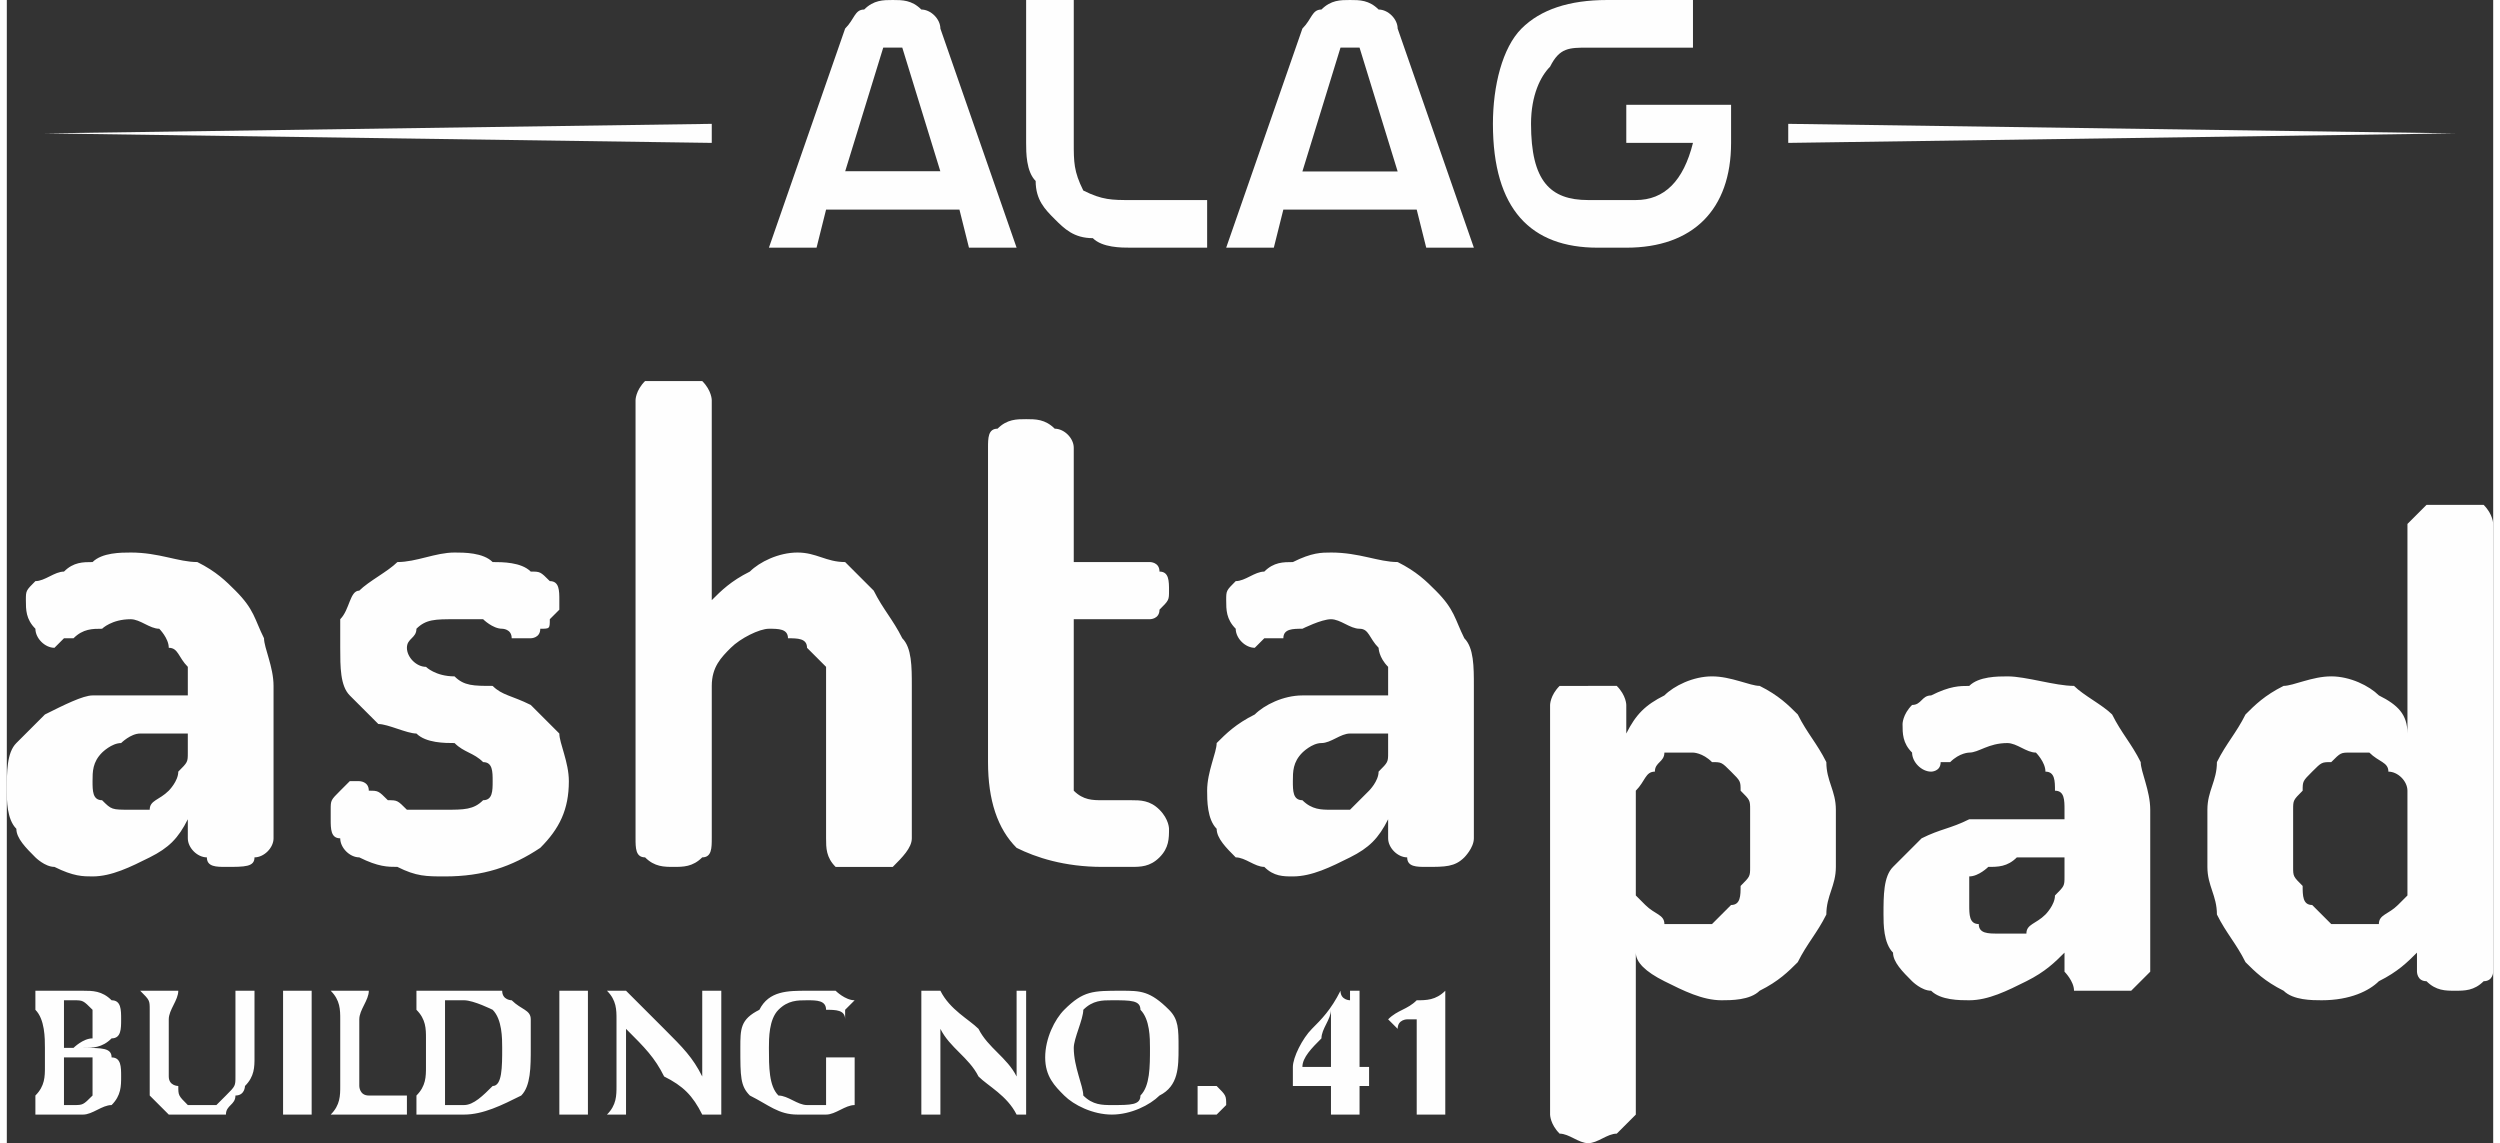
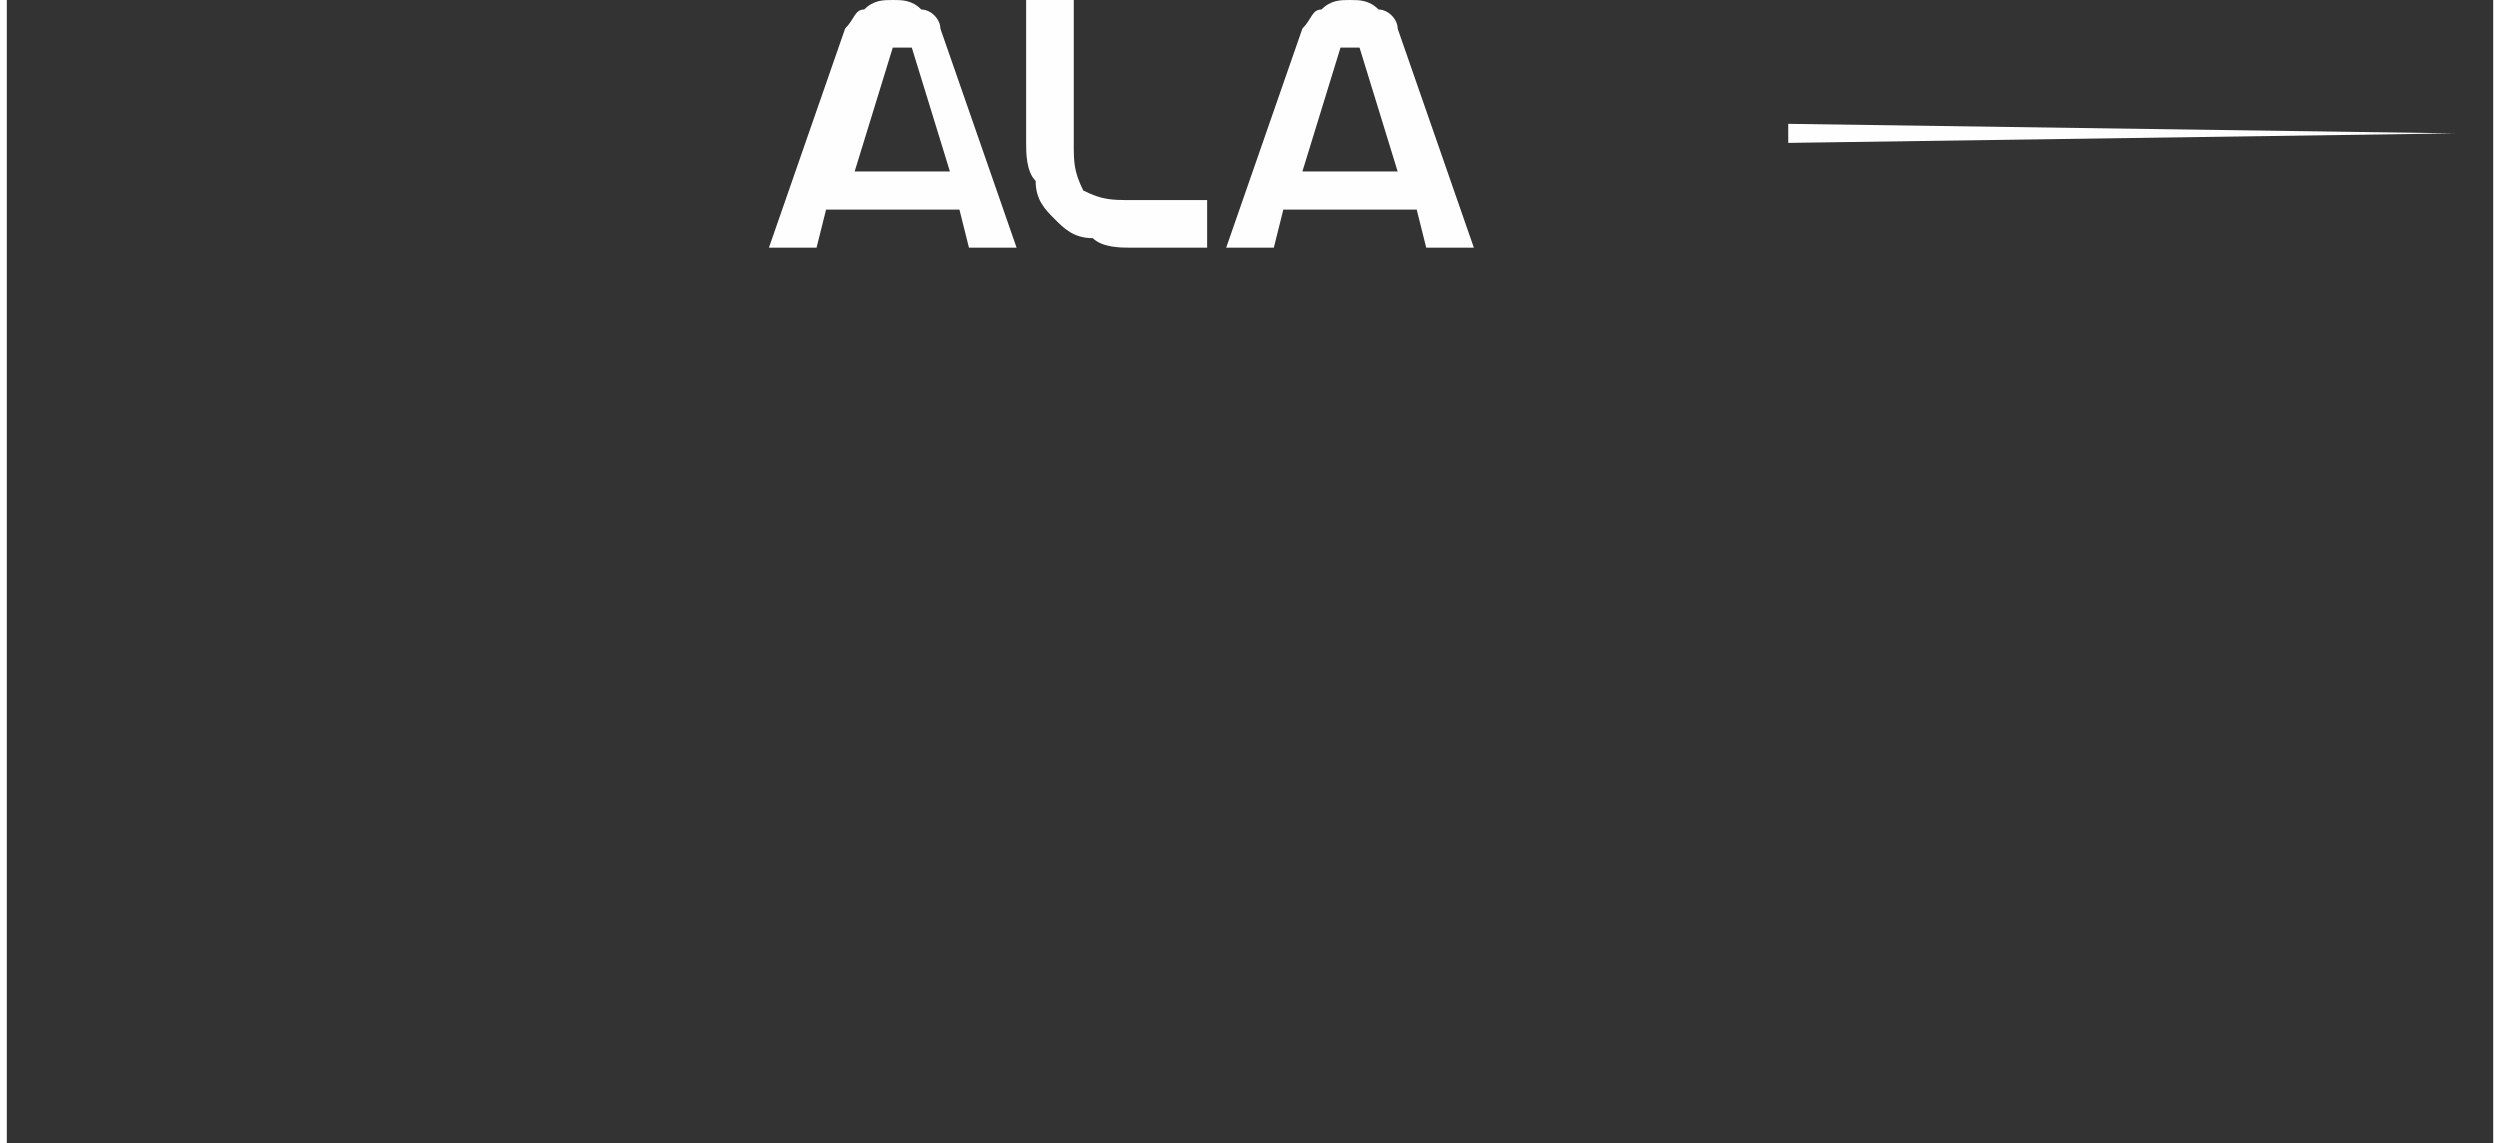
<svg xmlns="http://www.w3.org/2000/svg" xml:space="preserve" width="1.638in" height="0.749in" version="1.1" style="shape-rendering:geometricPrecision; text-rendering:geometricPrecision; image-rendering:optimizeQuality; fill-rule:evenodd; clip-rule:evenodd" viewBox="0 0 261 120">
  <rect x="0" y="0" width="261" height="120" fill="#333333" stroke="none" />
  <defs>
    <style type="text/css">
   
    .fil1 {fill:#FEFEFE}
    .fil0 {fill:#FEFEFE;fill-rule:nonzero}
   
  </style>
  </defs>
  <g id="Layer_x0020_1">
    <g id="_412698840">
-       <path class="fil0" d="M13 58c3,0 5,1 7,1 2,1 3,2 4,3 2,2 2,3 3,5 0,1 1,3 1,5l0 16c0,1 -1,2 -2,2 0,1 -1,1 -3,1 -1,0 -2,0 -2,-1 -1,0 -2,-1 -2,-2l0 -2c-1,2 -2,3 -4,4 -2,1 -4,2 -6,2 -1,0 -2,0 -4,-1 -1,0 -2,-1 -2,-1 -1,-1 -2,-2 -2,-3 -1,-1 -1,-3 -1,-4 0,-2 0,-4 1,-5 1,-1 2,-2 3,-3 2,-1 4,-2 5,-2 2,0 5,0 7,0l3 0 0 -1c0,-1 0,-2 0,-2 -1,-1 -1,-2 -2,-2 0,-1 -1,-2 -1,-2 -1,0 -2,-1 -3,-1 -2,0 -3,1 -3,1 -1,0 -2,0 -3,1 0,0 -1,0 -1,0 0,0 -1,1 -1,1 -1,0 -2,-1 -2,-2 -1,-1 -1,-2 -1,-3 0,-1 0,-1 1,-2 1,0 2,-1 3,-1 1,-1 2,-1 3,-1 1,-1 3,-1 4,-1zm6 19l-1 0c-1,0 -2,0 -4,0 -1,0 -2,1 -2,1 -1,0 -2,1 -2,1 -1,1 -1,2 -1,3 0,1 0,2 1,2 1,1 1,1 3,1 0,0 1,0 2,0 0,-1 1,-1 2,-2 0,0 1,-1 1,-2 1,-1 1,-1 1,-2l0 -2zm27 8c2,0 3,0 4,-1 1,0 1,-1 1,-2 0,-1 0,-2 -1,-2 -1,-1 -2,-1 -3,-2 -1,0 -3,0 -4,-1 -1,0 -3,-1 -4,-1 -1,-1 -2,-2 -3,-3 -1,-1 -1,-3 -1,-5 0,-1 0,-2 0,-3 1,-1 1,-3 2,-3 1,-1 3,-2 4,-3 2,0 4,-1 6,-1 1,0 3,0 4,1 1,0 3,0 4,1 1,0 1,0 2,1 1,0 1,1 1,2 0,0 0,0 0,1 0,0 -1,1 -1,1 0,1 0,1 -1,1 0,1 -1,1 -1,1 -1,0 -1,0 -2,0 0,-1 -1,-1 -1,-1 -1,0 -2,-1 -2,-1 -1,0 -2,0 -3,0 -2,0 -3,0 -4,1 0,1 -1,1 -1,2 0,1 1,2 2,2 0,0 1,1 3,1 1,1 2,1 4,1 1,1 2,1 4,2 1,1 2,2 3,3 0,1 1,3 1,5 0,3 -1,5 -3,7 -3,2 -6,3 -10,3 -2,0 -3,0 -5,-1 -1,0 -2,0 -4,-1 -1,0 -2,-1 -2,-2 -1,0 -1,-1 -1,-2 0,0 0,-1 0,-1 0,-1 0,-1 1,-2 0,0 0,0 1,-1 0,0 0,0 1,0 0,0 1,0 1,1 1,0 1,0 2,1 1,0 1,0 2,1 1,0 3,0 4,0zm28 3c0,1 0,2 -1,2 -1,1 -2,1 -3,1 -1,0 -2,0 -3,-1 -1,0 -1,-1 -1,-2l0 -46c0,0 0,-1 1,-2 1,0 2,0 3,0 1,0 2,0 3,0 1,1 1,2 1,2l0 21c1,-1 2,-2 4,-3 1,-1 3,-2 5,-2 2,0 3,1 5,1 1,1 2,2 3,3 1,2 2,3 3,5 1,1 1,3 1,5l0 16c0,1 -1,2 -2,3 0,0 -1,0 -3,0 -1,0 -2,0 -3,0 -1,-1 -1,-2 -1,-3l0 -16c0,-1 0,-1 0,-2 -1,-1 -1,-1 -2,-2 0,-1 -1,-1 -2,-1 0,-1 -1,-1 -2,-1 -1,0 -3,1 -4,2 -1,1 -2,2 -2,4l0 16zm38 -8c0,1 0,2 0,3 1,1 2,1 3,1l3 0c1,0 2,0 3,1 1,1 1,2 1,2 0,1 0,2 -1,3 -1,1 -2,1 -3,1l-3 0c-4,0 -7,-1 -9,-2 -2,-2 -3,-5 -3,-9l0 -33c0,-1 0,-2 1,-2 1,-1 2,-1 3,-1 1,0 2,0 3,1 1,0 2,1 2,2l0 12 8 0c0,0 1,0 1,1 1,0 1,1 1,2 0,1 0,1 -1,2 0,1 -1,1 -1,1l-8 0 0 15zm27 -22c3,0 5,1 7,1 2,1 3,2 4,3 2,2 2,3 3,5 1,1 1,3 1,5l0 16c0,1 -1,2 -1,2 -1,1 -2,1 -4,1 -1,0 -2,0 -2,-1 -1,0 -2,-1 -2,-2l0 -2c-1,2 -2,3 -4,4 -2,1 -4,2 -6,2 -1,0 -2,0 -3,-1 -1,0 -2,-1 -3,-1 -1,-1 -2,-2 -2,-3 -1,-1 -1,-3 -1,-4 0,-2 1,-4 1,-5 1,-1 2,-2 4,-3 1,-1 3,-2 5,-2 2,0 4,0 6,0l3 0 0 -1c0,-1 0,-2 0,-2 -1,-1 -1,-2 -1,-2 -1,-1 -1,-2 -2,-2 -1,0 -2,-1 -3,-1 -1,0 -3,1 -3,1 -1,0 -2,0 -2,1 -1,0 -1,0 -2,0 0,0 -1,1 -1,1 -1,0 -2,-1 -2,-2 -1,-1 -1,-2 -1,-3 0,-1 0,-1 1,-2 1,0 2,-1 3,-1 1,-1 2,-1 3,-1 2,-1 3,-1 4,-1zm6 19l-1 0c-1,0 -2,0 -3,0 -1,0 -2,1 -3,1 -1,0 -2,1 -2,1 -1,1 -1,2 -1,3 0,1 0,2 1,2 1,1 2,1 3,1 0,0 1,0 2,0 1,-1 1,-1 2,-2 0,0 1,-1 1,-2 1,-1 1,-1 1,-2l0 -2zm21 -5c1,0 2,0 3,0 1,1 1,2 1,2l0 3c1,-2 2,-3 4,-4 1,-1 3,-2 5,-2 2,0 4,1 5,1 2,1 3,2 4,3 1,2 2,3 3,5 0,2 1,3 1,5l0 6c0,2 -1,3 -1,5 -1,2 -2,3 -3,5 -1,1 -2,2 -4,3 -1,1 -3,1 -4,1 -2,0 -4,-1 -6,-2 -2,-1 -3,-2 -3,-3l0 17c0,0 -1,1 -2,2 -1,0 -2,1 -3,1 -1,0 -2,-1 -3,-1 -1,-1 -1,-2 -1,-2l0 -43c0,0 0,-1 1,-2 1,0 2,0 3,0zm17 13c0,-1 0,-1 -1,-2 0,-1 0,-1 -1,-2 -1,-1 -1,-1 -2,-1 -1,-1 -2,-1 -2,-1 -1,0 -2,0 -3,0 0,1 -1,1 -1,2 -1,0 -1,1 -2,2 0,0 0,1 0,2l0 7c0,0 0,1 0,2 0,0 1,1 1,1 1,1 2,1 2,2 1,0 2,0 3,0 1,0 1,0 2,0 1,-1 1,-1 2,-2 1,0 1,-1 1,-2 1,-1 1,-1 1,-2l0 -6zm27 -14c2,0 5,1 7,1 1,1 3,2 4,3 1,2 2,3 3,5 0,1 1,3 1,5l0 17c0,0 -1,1 -2,2 0,0 -2,0 -3,0 -1,0 -2,0 -3,0 0,-1 -1,-2 -1,-2l0 -2c-1,1 -2,2 -4,3 -2,1 -4,2 -6,2 -1,0 -3,0 -4,-1 -1,0 -2,-1 -2,-1 -1,-1 -2,-2 -2,-3 -1,-1 -1,-3 -1,-4 0,-2 0,-4 1,-5 1,-1 2,-2 3,-3 2,-1 3,-1 5,-2 2,0 5,0 7,0l3 0 0 -1c0,-1 0,-2 -1,-2 0,-1 0,-2 -1,-2 0,-1 -1,-2 -1,-2 -1,0 -2,-1 -3,-1 -2,0 -3,1 -4,1 0,0 -1,0 -2,1 0,0 -1,0 -1,0 0,1 -1,1 -1,1 -1,0 -2,-1 -2,-2 -1,-1 -1,-2 -1,-3 0,0 0,-1 1,-2 1,0 1,-1 2,-1 2,-1 3,-1 4,-1 1,-1 3,-1 4,-1zm6 19l-1 0c-1,0 -3,0 -4,0 -1,1 -2,1 -3,1 0,0 -1,1 -2,1 0,1 0,2 0,3 0,1 0,2 1,2 0,1 1,1 2,1 1,0 2,0 3,0 0,-1 1,-1 2,-2 0,0 1,-1 1,-2 1,-1 1,-1 1,-2l0 -2zm41 -37c1,0 2,0 3,0 1,1 1,2 1,2l0 47c0,0 0,1 -1,1 -1,1 -2,1 -3,1 -1,0 -2,0 -3,-1 -1,0 -1,-1 -1,-1l0 -2c-1,1 -2,2 -4,3 -1,1 -3,2 -6,2 -1,0 -3,0 -4,-1 -2,-1 -3,-2 -4,-3 -1,-2 -2,-3 -3,-5 0,-2 -1,-3 -1,-5l0 -6c0,-2 1,-3 1,-5 1,-2 2,-3 3,-5 1,-1 2,-2 4,-3 1,0 3,-1 5,-1 2,0 4,1 5,2 2,1 3,2 3,4l0 -22c0,0 1,-1 2,-2 1,0 2,0 3,0zm-17 38c0,1 0,1 1,2 0,1 0,2 1,2 1,1 1,1 2,2 1,0 1,0 2,0 1,0 2,0 3,0 0,-1 1,-1 2,-2 0,0 1,-1 1,-1 0,-1 0,-2 0,-2l0 -7c0,-1 0,-2 0,-2 0,-1 -1,-2 -2,-2 0,-1 -1,-1 -2,-2 0,0 -1,0 -2,0 -1,0 -1,0 -2,1 -1,0 -1,0 -2,1 -1,1 -1,1 -1,2 -1,1 -1,1 -1,2l0 6z" />
      <g>
        <path class="fil0" d="M118 26c-1,0 -3,0 -4,-1 -2,0 -3,-1 -4,-2 -1,-1 -2,-2 -2,-4 -1,-1 -1,-3 -1,-4l0 -15 5 0 0 15c0,2 0,3 1,5 2,1 3,1 5,1l8 0 0 5 -8 0z" />
-         <path class="fil0" d="M171 21c3,0 5,-2 6,-6l-7 0 0 -4 11 0 0 4 0 0c0,7 -4,11 -11,11l-3 0c-7,0 -11,-4 -11,-13l0 0c0,-4 1,-8 3,-10 2,-2 5,-3 9,-3l2 0 0 0 0 0 7 0 0 5 -7 0 0 0 -4 0c-2,0 -3,0 -4,2 -1,1 -2,3 -2,6 0,6 2,8 6,8l5 0z" />
-         <polygon class="fil1" points="88,18 99,18 99,20 87,20 " />
-         <path class="fil0" d="M93 5c0,0 -1,0 -1,0l-4 13 10 0 -4 -13c0,0 0,0 0,0 0,0 -1,0 -1,0l0 0zm-7 17l-1 4 -5 0 8 -23c1,-1 1,-2 2,-2 1,-1 2,-1 3,-1 1,0 2,0 3,1 1,0 2,1 2,2l8 23 -5 0 -1 -4 -14 0z" />
+         <path class="fil0" d="M93 5l-4 13 10 0 -4 -13c0,0 0,0 0,0 0,0 -1,0 -1,0l0 0zm-7 17l-1 4 -5 0 8 -23c1,-1 1,-2 2,-2 1,-1 2,-1 3,-1 1,0 2,0 3,1 1,0 2,1 2,2l8 23 -5 0 -1 -4 -14 0z" />
        <path class="fil0" d="M141 5c0,0 -1,0 -1,0l-4 13 10 0 -4 -13c0,0 0,0 0,0 0,0 -1,0 -1,0l0 0zm-7 17l-1 4 -5 0 8 -23c1,-1 1,-2 2,-2 1,-1 2,-1 3,-1 1,0 2,0 3,1 1,0 2,1 2,2l8 23 -5 0 -1 -4 -14 0z" />
-         <polygon class="fil1" points="74,13 74,15 4,14 " />
        <polygon class="fil1" points="187,13 187,15 257,14 " />
      </g>
-       <path class="fil0" d="M6 110c0,0 0,0 0,0 0,0 1,0 1,0 0,0 1,-1 2,-1 0,0 0,-1 0,-2 0,0 0,-1 0,-1 -1,-1 -1,-1 -2,-1 0,0 0,0 0,0 0,0 0,0 -1,0 0,0 0,1 0,1 0,1 0,1 0,1l0 3zm0 6c0,0 1,0 1,0 0,0 0,0 0,0 1,0 1,0 2,-1 0,0 0,-1 0,-2 0,-1 0,-1 0,-2 -1,0 -1,0 -2,0 0,0 0,0 -1,0 0,0 0,0 0,0l0 2c0,1 0,1 0,1 0,1 0,1 0,2zm-3 1c0,-1 0,-1 0,-2 1,-1 1,-2 1,-3l0 -2c0,-1 0,-3 -1,-4 0,0 0,-1 0,-2 1,0 1,0 2,0 0,0 0,0 1,0 0,0 0,0 1,0 0,0 1,0 1,0 1,0 2,0 3,1 1,0 1,1 1,2 0,1 0,2 -1,2 -1,1 -2,1 -3,1l0 0c2,0 3,0 3,1 1,0 1,1 1,2 0,1 0,2 -1,3 -1,0 -2,1 -3,1 0,0 -1,0 -2,0 0,0 -1,0 -1,0 -1,0 -1,0 -2,0 0,0 0,0 0,0zm11 -13c1,0 1,0 1,0 1,0 1,0 1,0 0,0 1,0 1,0 0,0 0,0 1,0 0,1 -1,2 -1,3 0,1 0,3 0,4 0,1 0,2 0,2 0,1 1,1 1,1 0,1 0,1 1,2 0,0 1,0 1,0 1,0 2,0 2,0 1,-1 1,-1 1,-1 1,-1 1,-1 1,-2 0,-1 0,-2 0,-3 0,-1 0,-2 0,-3 0,-1 0,-2 0,-3 0,0 0,0 0,0 0,0 1,0 1,0 0,0 0,0 0,0 0,0 1,0 1,0 0,1 0,2 0,2 0,1 0,2 0,2 0,0 0,1 0,2 0,0 0,1 0,1 0,1 0,2 -1,3 0,0 0,1 -1,1 0,1 -1,1 -1,2 -1,0 -2,0 -3,0 -1,0 -2,0 -3,0 -1,-1 -1,-1 -2,-2 0,0 0,-1 0,-1 0,-1 0,-2 0,-3l0 -2c0,-1 0,-2 0,-3 0,-1 0,-1 -1,-2zm15 13c0,-1 0,-2 0,-3 0,-1 0,-2 0,-4 0,-1 0,-2 0,-3 0,-1 0,-2 0,-3 0,0 0,0 0,0 1,0 1,0 1,0 0,0 1,0 1,0 0,0 0,0 1,0 0,1 0,2 0,3 0,1 0,2 0,3 0,2 0,3 0,4 0,1 0,2 0,3 -1,0 -1,0 -1,0 0,0 -1,0 -1,0 0,0 0,0 -1,0 0,0 0,0 0,0zm5 0c1,-1 1,-2 1,-3 0,-1 0,-2 0,-4 0,-1 0,-2 0,-3 0,-1 0,-2 -1,-3 1,0 1,0 1,0 1,0 1,0 1,0 0,0 1,0 1,0 0,0 0,0 1,0 0,1 -1,2 -1,3 0,1 0,2 0,3 0,2 0,3 0,4 0,0 0,1 1,1 0,0 1,0 2,0 0,0 1,0 2,0 0,0 0,0 0,1 0,0 0,0 0,0 0,0 0,0 0,0 0,1 0,1 0,1 -1,0 -2,0 -2,0 -1,0 -2,0 -2,0 -1,0 -1,0 -2,0 0,0 -1,0 -2,0zm12 -1c1,0 1,0 1,0 0,0 0,0 1,0 1,0 2,-1 3,-2 1,0 1,-2 1,-4 0,-1 0,-3 -1,-4 0,0 -2,-1 -3,-1 0,0 -1,0 -1,0 0,0 -1,0 -1,0 0,1 0,2 0,3 0,1 0,2 0,3 0,1 0,2 0,3 0,1 0,1 0,2zm-3 1c0,-1 0,-1 0,-2 1,-1 1,-2 1,-3l0 -2 0 -1c0,-1 0,-2 -1,-3 0,-1 0,-1 0,-2 1,0 1,0 1,0 0,0 1,0 1,0 0,0 1,0 2,0 0,0 1,0 2,0 1,0 2,0 3,0 0,1 1,1 1,1 1,1 2,1 2,2 0,1 0,2 0,3 0,2 0,4 -1,5 -2,1 -4,2 -6,2 -1,0 -1,0 -2,0 -1,0 -1,0 -1,0 -1,0 -1,0 -1,0 0,0 -1,0 -1,0zm15 0c0,-1 0,-2 0,-3 0,-1 0,-2 0,-4 0,-1 0,-2 0,-3 0,-1 0,-2 0,-3 0,0 0,0 0,0 1,0 1,0 1,0 1,0 1,0 1,0 0,0 1,0 1,0 0,1 0,2 0,3 0,1 0,2 0,3 0,2 0,3 0,4 0,1 0,2 0,3 0,0 -1,0 -1,0 0,0 0,0 -1,0 0,0 0,0 0,0 -1,0 -1,0 -1,0zm5 0c1,-1 1,-2 1,-3 0,-1 0,-2 0,-3 0,-2 0,-3 0,-4 0,-1 0,-2 -1,-3 1,0 1,0 1,0 0,0 0,0 0,0 1,0 1,0 1,0 0,0 0,0 0,0 2,2 3,3 4,4 2,2 3,3 4,5l0 -3c0,0 0,-1 0,-2 0,-1 0,-2 0,-4 0,0 0,0 1,0 0,0 0,0 0,0 0,0 0,0 0,0 0,0 1,0 1,0 0,1 0,1 0,3 0,1 0,2 0,5l0 1c0,1 0,2 0,2 0,1 0,1 0,2 0,0 -1,0 -1,0 0,0 0,0 0,0 0,0 0,0 0,0 -1,0 -1,0 -1,0 -1,-2 -2,-3 -4,-4 -1,-2 -2,-3 -4,-5l0 5c0,1 0,1 0,2 0,0 0,1 0,2 0,0 0,0 0,0 0,0 -1,0 -1,0 0,0 0,0 0,0 0,0 0,0 -1,0zm26 -1c-1,0 -2,1 -3,1 -1,0 -2,0 -3,0 -2,0 -3,-1 -5,-2 -1,-1 -1,-2 -1,-5 0,-2 0,-3 2,-4 1,-2 3,-2 5,-2 1,0 2,0 3,0 0,0 1,1 2,1 0,0 -1,1 -1,1 0,1 0,1 0,1l0 0c0,-1 -1,-1 -2,-1 0,-1 -1,-1 -2,-1 -1,0 -2,0 -3,1 -1,1 -1,3 -1,4 0,2 0,4 1,5 1,0 2,1 3,1 0,0 1,0 1,0 1,0 1,0 1,0 0,-1 0,-1 0,-1 0,-1 0,-1 0,-1 0,-1 0,-1 0,-2 0,0 0,-1 0,-1 0,0 1,0 1,0 0,0 0,0 1,0 0,0 0,0 0,0 1,0 1,0 1,0 0,0 0,1 0,1 0,1 0,1 0,2 0,1 0,1 0,1 0,1 0,1 0,1zm7 1c0,-1 0,-2 0,-3 0,-1 0,-2 0,-3 0,-2 0,-3 0,-4 0,-1 0,-2 0,-3 0,0 0,0 1,0 0,0 0,0 0,0 0,0 1,0 1,0 0,0 0,0 0,0 1,2 3,3 4,4 1,2 3,3 4,5l0 -3c0,0 0,-1 0,-2 0,-1 0,-2 0,-4 0,0 0,0 0,0 0,0 0,0 1,0 0,0 0,0 0,0 0,0 0,0 0,0 0,1 0,1 0,3 0,1 0,2 0,5l0 1c0,1 0,2 0,2 0,1 0,1 0,2 0,0 0,0 0,0 0,0 0,0 0,0 -1,0 -1,0 -1,0 0,0 0,0 0,0 -1,-2 -3,-3 -4,-4 -1,-2 -3,-3 -4,-5l0 5c0,1 0,1 0,2 0,0 0,1 0,2 0,0 -1,0 -1,0 0,0 0,0 0,0 0,0 0,0 0,0 -1,0 -1,0 -1,0zm16 -7c0,2 1,4 1,5 1,1 2,1 3,1 2,0 3,0 3,-1 1,-1 1,-3 1,-5 0,-1 0,-3 -1,-4 0,-1 -1,-1 -3,-1 -1,0 -2,0 -3,1 0,1 -1,3 -1,4zm-3 1c0,-2 1,-4 2,-5 2,-2 3,-2 6,-2 2,0 3,0 5,2 1,1 1,2 1,4 0,2 0,4 -2,5 -1,1 -3,2 -5,2 -2,0 -4,-1 -5,-2 -1,-1 -2,-2 -2,-4zm16 5c0,-1 0,-1 0,-2 0,0 1,0 1,0 1,0 1,0 1,0 1,1 1,1 1,2 0,0 0,0 -1,1 0,0 0,0 -1,0 0,0 -1,0 -1,0 0,-1 0,-1 0,-1zm11 -4c0,0 1,0 1,0 1,0 2,0 2,0l0 -6c0,1 -1,2 -1,3 -1,1 -2,2 -2,3zm3 5c0,-1 0,-1 0,-1 0,-1 0,-1 0,-2l0 0c0,0 0,0 0,0 0,0 -1,0 -1,0 0,0 -1,0 -2,0 0,0 -1,0 -1,0 0,0 0,0 0,-1 0,0 0,0 0,0 0,0 0,0 0,-1 0,0 0,0 0,0 0,-1 1,-3 2,-4 1,-1 2,-2 3,-4 0,0 0,0 0,0 0,1 1,1 1,1 0,0 0,0 0,-1 1,0 1,0 1,0 0,2 0,4 0,5 0,1 0,2 0,2l0 1c0,0 0,0 1,0 0,0 0,0 0,0 0,0 0,0 0,0 0,1 0,1 0,1 0,0 0,0 0,1l0 0c0,0 0,0 0,0 0,0 -1,0 -1,0l0 0c0,1 0,1 0,2 0,0 0,0 0,1 0,0 0,0 -1,0 0,0 0,0 0,0 -1,0 -1,0 -1,0 0,0 0,0 -1,0zm9 0c0,-1 0,-2 0,-4 0,-1 0,-2 0,-3 0,-1 0,-1 0,-2 0,0 0,-1 0,-1 0,0 -1,0 -1,0 0,0 -1,0 -1,1l-1 -1c1,-1 2,-1 3,-2 1,0 2,0 3,-1l0 0c0,1 0,2 0,2 0,1 0,3 0,5 0,1 0,3 0,4 0,0 0,1 0,2 0,0 -1,0 -1,0 0,0 0,0 -1,0 0,0 0,0 0,0 0,0 -1,0 -1,0z" />
    </g>
  </g>
</svg>